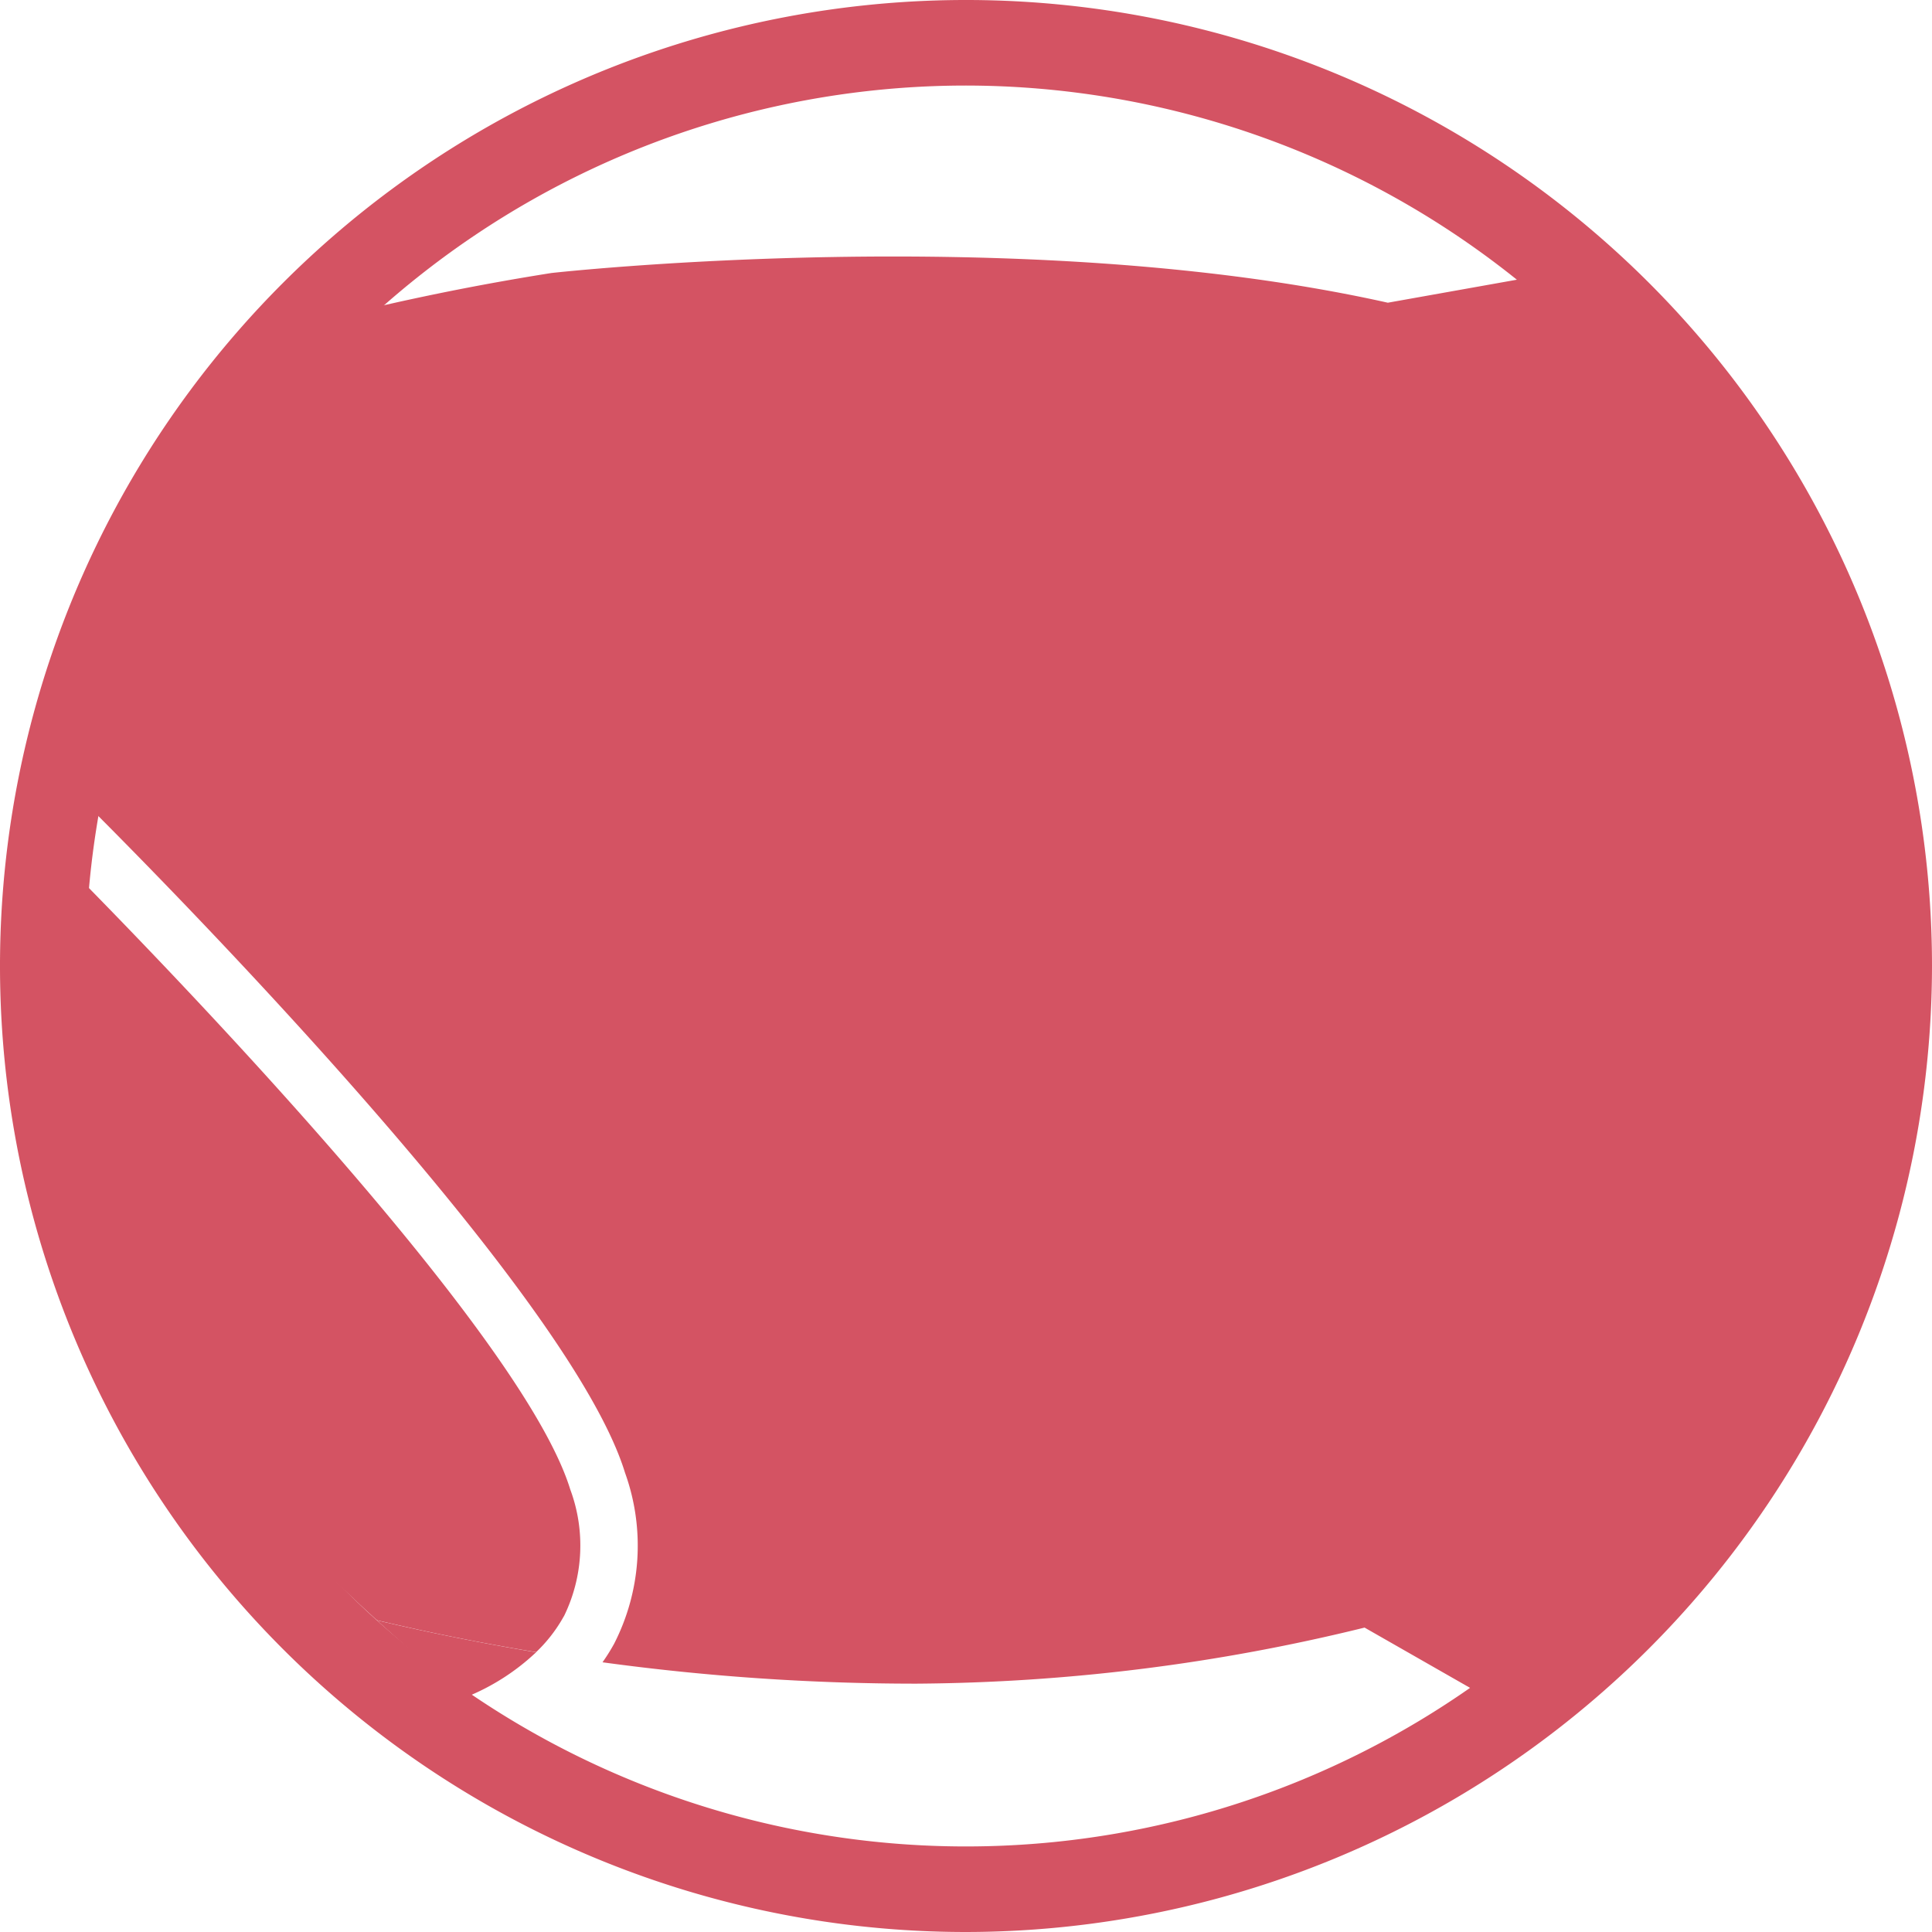
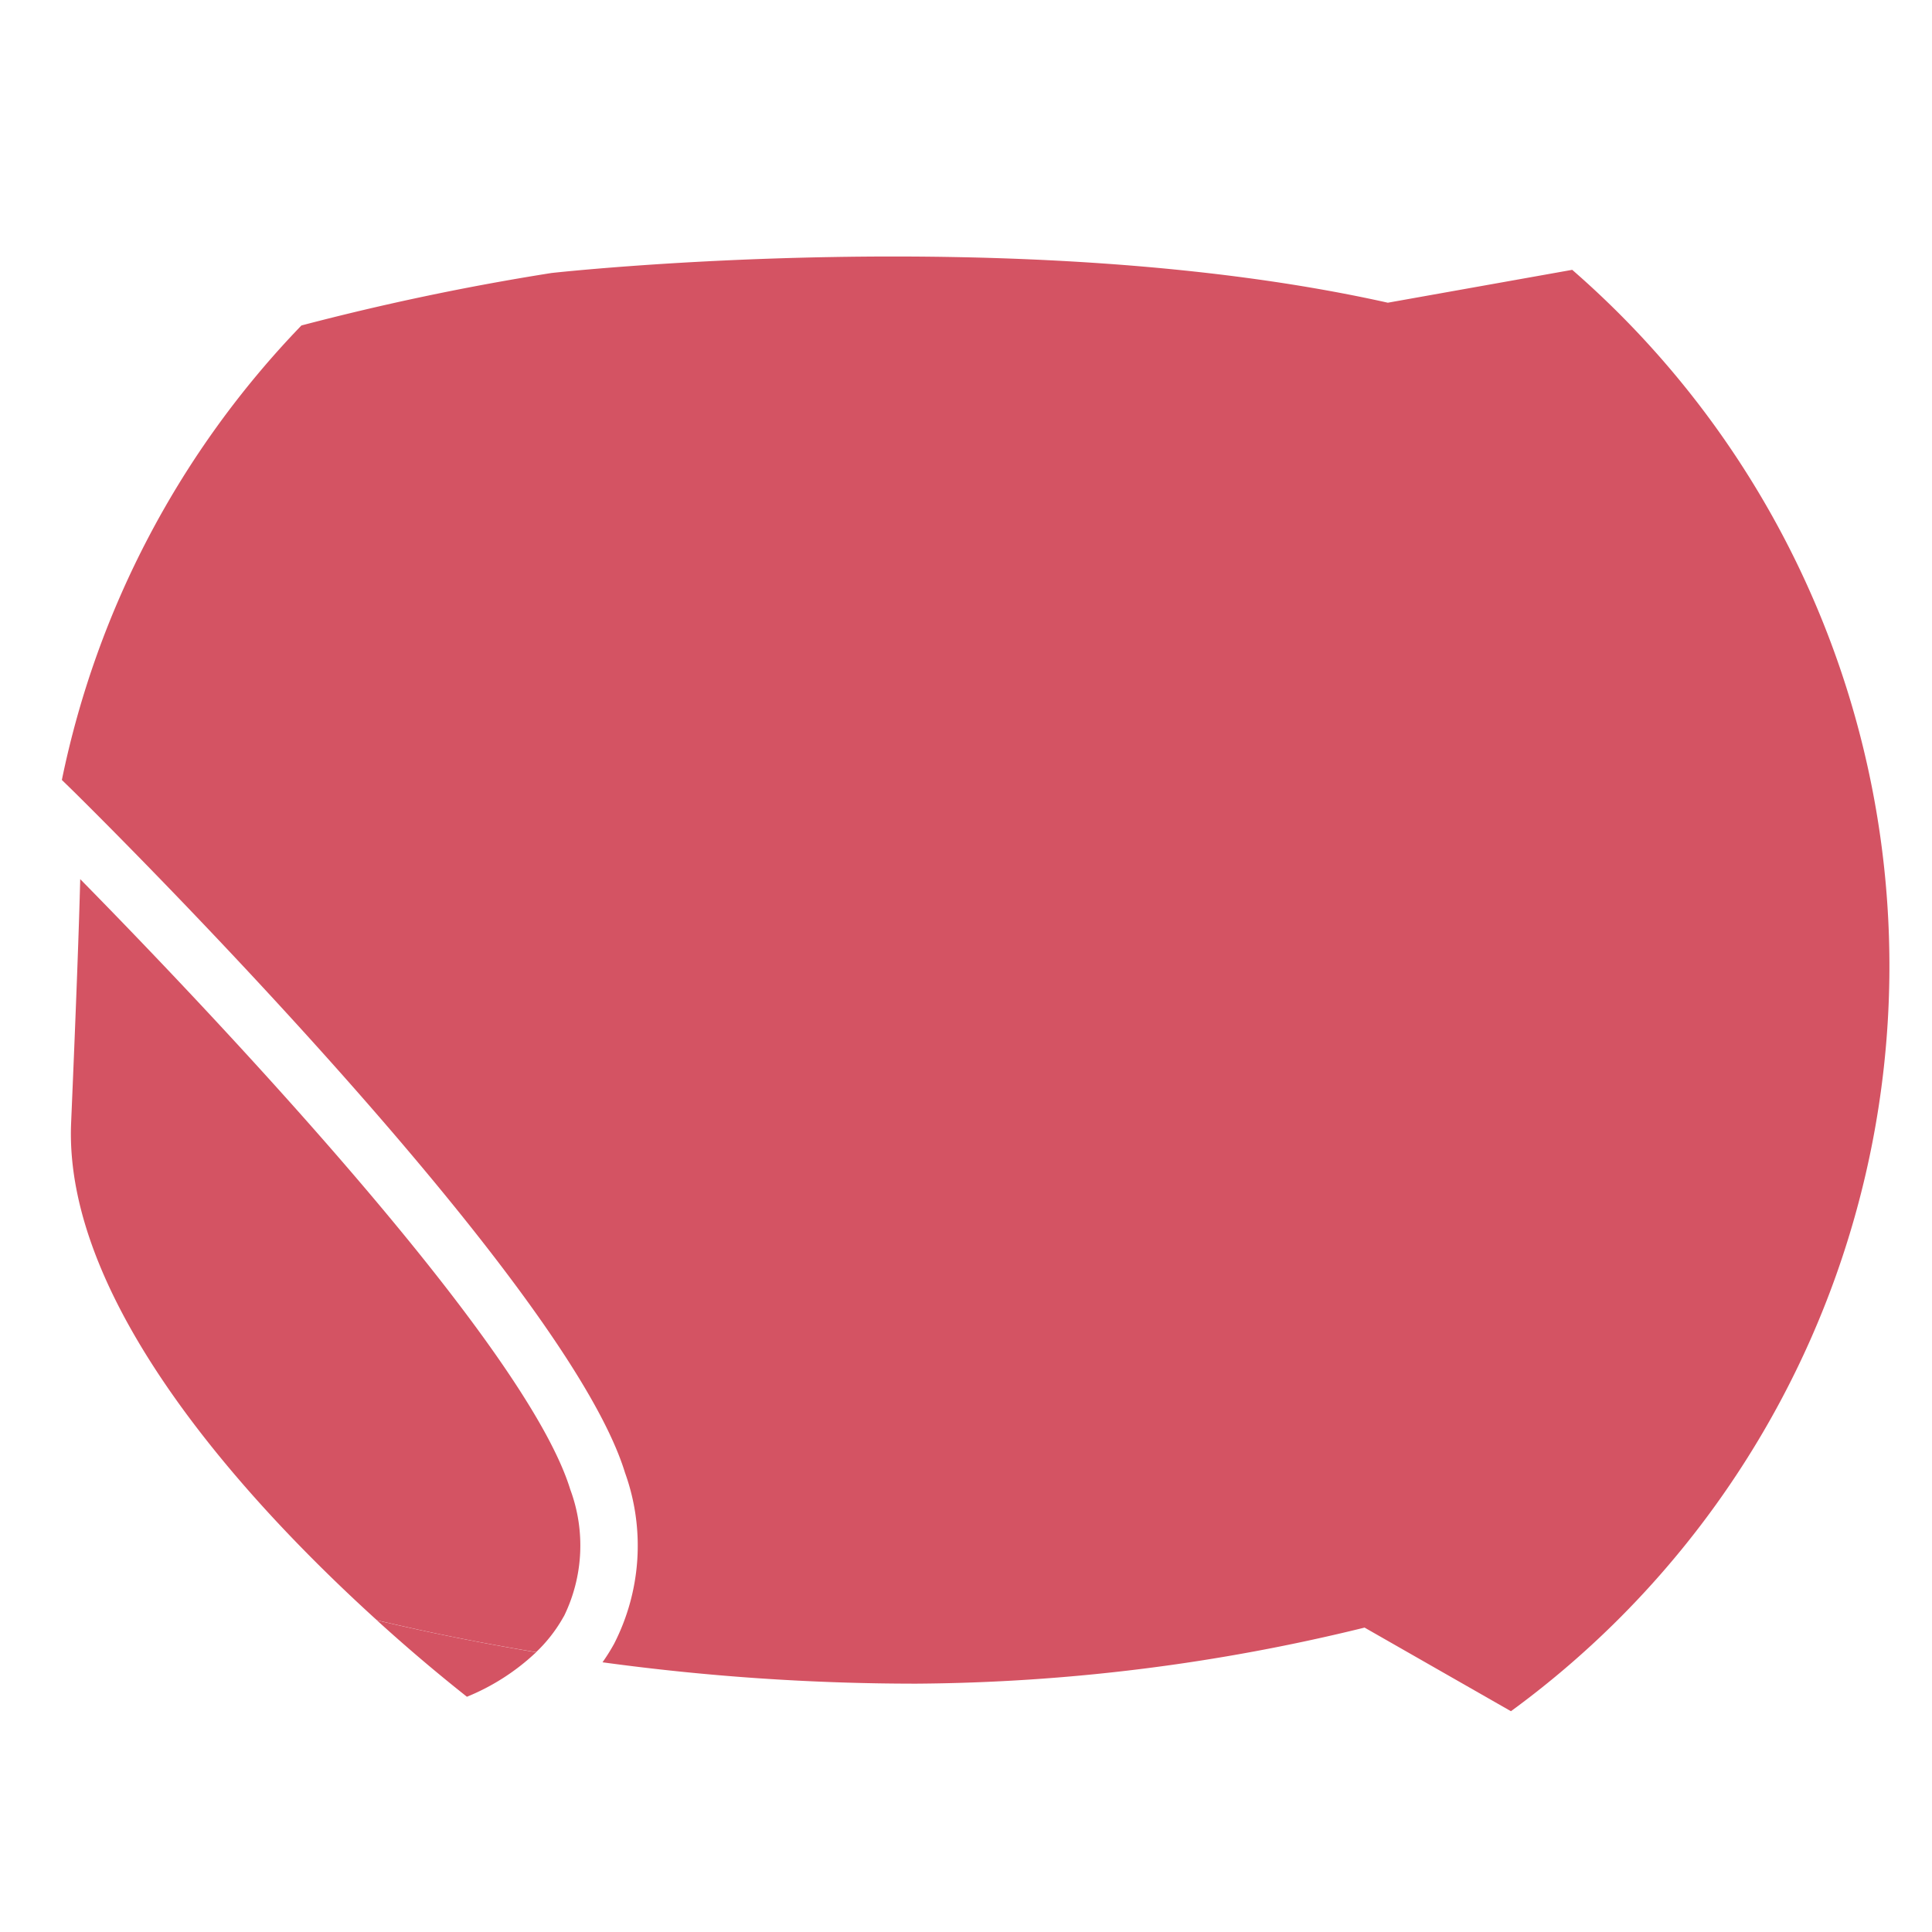
<svg xmlns="http://www.w3.org/2000/svg" width="50" height="50">
  <defs>
    <clipPath id="a">
      <path data-name="長方形 24577" fill="none" d="M0 0h50v50H0z" />
    </clipPath>
  </defs>
  <g data-name="グループ 24106">
    <g data-name="グループ 24069" clip-path="url(#a)" fill="#c30d23" opacity=".71">
      <path data-name="パス 4130" d="M40.685 6.984l-4.768.85c-9.516-2.126-21.643-.769-21.643-.769q-3.267.516-6.473 1.358a23.841 23.841 0 00-6.2 11.762l.274.267c.52.511 12.737 12.568 14.3 17.661a5.575 5.575 0 01-.282 4.428 5.1 5.1 0 01-.3.479 59.9 59.9 0 008.117.553 49.744 49.744 0 0011.605-1.451l3.788 2.164a23.88 23.88 0 001.589-37.3" />
      <path data-name="パス 4131" d="M13.876 42.76q-2.066-.342-4.121-.826a44.466 44.466 0 002.329 1.978 5.77 5.77 0 001.792-1.153" />
      <path data-name="パス 4132" d="M14.595 41.828a4.164 4.164 0 00.163-3.282c-1.177-3.835-9.492-12.549-12.682-15.794-.03 1.191-.1 3.134-.235 6.3-.207 4.721 4.72 9.982 7.913 12.879q2.054.486 4.121.826a3.863 3.863 0 00.719-.931" />
-       <path data-name="パス 4133" d="M25 50a25 25 0 1125-25 25.028 25.028 0 01-25 25m0-47.786A22.786 22.786 0 1047.786 25 22.813 22.813 0 0025 2.214" />
    </g>
  </g>
</svg>